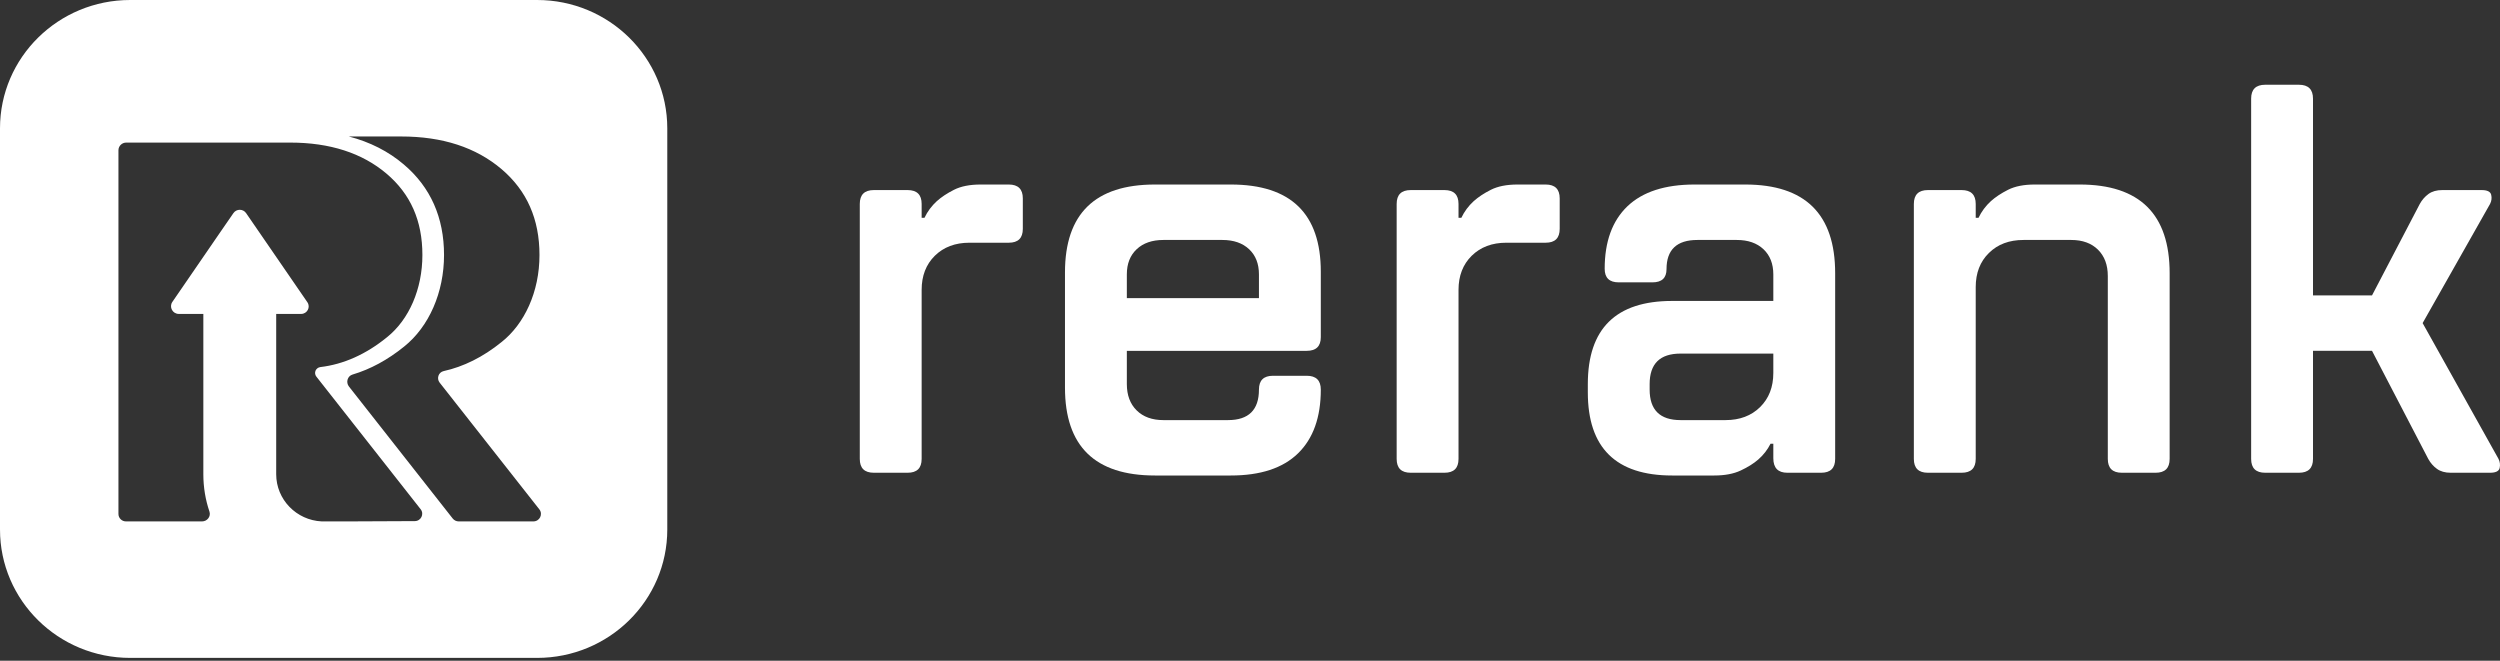
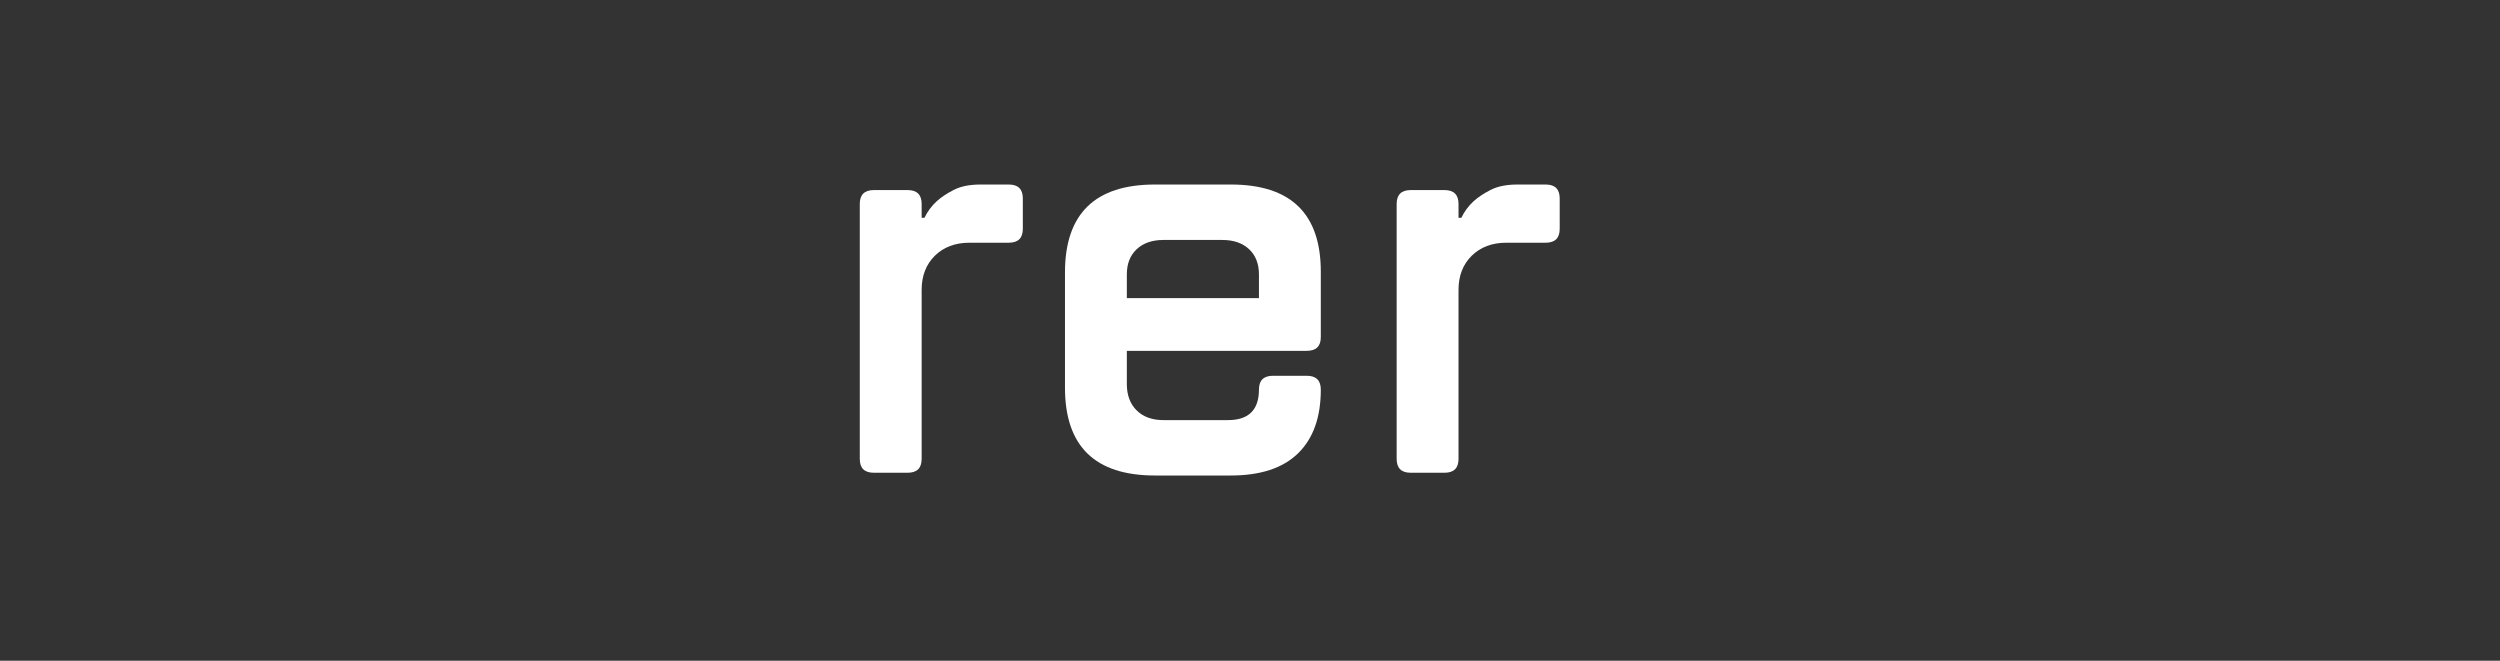
<svg xmlns="http://www.w3.org/2000/svg" viewBox="0 0 140 37" fill="none">
  <rect x="0" y="0" width="140" height="37" fill="#333333" stroke="none" />
  <g clipPath="url(#clip0_584_3808)">
-     <path d="M30.076 0H7.292C3.265 0 0 3.219 0 7.189V29.653C0 33.623 3.265 36.842 7.292 36.842H30.076C34.103 36.842 37.368 33.623 37.368 29.653V7.189C37.368 3.219 34.103 0 30.076 0ZM23.229 29.182L19.513 29.199H18.017C16.596 29.132 15.467 27.972 15.467 26.557V17.58H16.861C17.202 17.58 17.405 17.203 17.213 16.925L13.781 11.934C13.611 11.687 13.242 11.686 13.072 11.934L12.318 13.027L9.653 16.906C9.456 17.193 9.664 17.58 10.015 17.58H11.387V26.557C11.387 27.288 11.506 27.99 11.729 28.648C11.821 28.92 11.605 29.199 11.314 29.199H7.054C6.822 29.199 6.633 29.013 6.633 28.784V8.414C6.633 8.177 6.828 7.985 7.068 7.985H16.256C18.473 7.985 20.282 8.569 21.642 9.722C22.995 10.868 23.654 12.364 23.654 14.281C23.654 16.172 22.913 17.895 21.669 18.887C20.499 19.839 19.241 20.402 17.942 20.556C17.82 20.57 17.718 20.65 17.67 20.758C17.623 20.872 17.643 20.999 17.718 21.093L23.557 28.518C23.769 28.788 23.575 29.181 23.229 29.182ZM29.868 29.199H25.687C25.556 29.199 25.432 29.139 25.351 29.036L19.54 21.644C19.358 21.412 19.456 21.059 19.741 20.975C20.745 20.677 21.711 20.153 22.629 19.41C24.029 18.29 24.866 16.373 24.866 14.281C24.866 12.182 24.111 10.479 22.615 9.212C21.751 8.475 20.718 7.952 19.535 7.643H22.465C24.784 7.643 26.648 8.254 28.082 9.467C29.511 10.681 30.211 12.276 30.211 14.281C30.211 16.359 29.361 18.143 28.096 19.148C27.043 20.002 25.951 20.536 24.845 20.781C24.553 20.846 24.437 21.194 24.62 21.427L30.203 28.523C30.42 28.799 30.221 29.199 29.868 29.199Z" fill="white" />
    <path d="M56.492 10.333H54.917C54.309 10.333 53.81 10.432 53.422 10.629C53.033 10.826 52.714 11.038 52.462 11.265C52.168 11.533 51.938 11.844 51.77 12.198H51.612V11.42C51.612 10.904 51.35 10.644 50.825 10.644H48.936C48.411 10.644 48.148 10.904 48.148 11.42V25.699C48.148 26.217 48.411 26.474 48.936 26.474H50.825C51.35 26.474 51.612 26.217 51.612 25.699V16.232C51.612 15.446 51.858 14.809 52.351 14.322C52.845 13.837 53.49 13.592 54.288 13.592H56.492C57.016 13.592 57.278 13.334 57.278 12.816V11.109C57.278 10.594 57.016 10.333 56.492 10.333Z" fill="white" />
    <path d="M68.926 10.333H64.677C61.319 10.333 59.639 11.973 59.639 15.254V21.71C59.639 24.989 61.319 26.628 64.677 26.628H68.926C70.584 26.628 71.839 26.217 72.689 25.388C73.539 24.56 73.965 23.37 73.965 21.819C73.965 21.301 73.701 21.043 73.177 21.043H71.288C70.763 21.043 70.501 21.301 70.501 21.819C70.501 22.956 69.923 23.526 68.769 23.526H65.149C64.52 23.526 64.02 23.345 63.654 22.983C63.286 22.62 63.103 22.13 63.103 21.508V19.647H73.177C73.701 19.647 73.965 19.392 73.965 18.881V15.219C73.965 11.963 72.285 10.333 68.926 10.333ZM70.501 16.696H63.103V15.363C63.103 14.771 63.286 14.302 63.654 13.956C64.02 13.612 64.52 13.438 65.149 13.438H68.455C69.084 13.438 69.582 13.612 69.95 13.956C70.317 14.302 70.501 14.771 70.501 15.363V16.696Z" fill="white" />
    <path d="M86.557 10.333H84.982C84.374 10.333 83.876 10.432 83.487 10.629C83.098 10.826 82.779 11.038 82.527 11.265C82.233 11.533 82.003 11.844 81.835 12.198H81.677V11.42C81.677 10.904 81.415 10.644 80.889 10.644H79.001C78.476 10.644 78.213 10.904 78.213 11.42V25.699C78.213 26.217 78.476 26.474 79.001 26.474H80.889C81.415 26.474 81.677 26.217 81.677 25.699V16.232C81.677 15.446 81.923 14.809 82.416 14.322C82.91 13.837 83.555 13.592 84.353 13.592H86.557C87.081 13.592 87.343 13.334 87.343 12.816V11.109C87.343 10.594 87.081 10.333 86.557 10.333Z" fill="white" />
-     <path d="M97.732 10.333H94.899C93.241 10.333 91.987 10.74 91.136 11.551C90.287 12.364 89.862 13.531 89.862 15.052C89.862 15.56 90.124 15.812 90.648 15.812H92.538C93.062 15.812 93.325 15.565 93.325 15.072C93.325 13.983 93.902 13.438 95.056 13.438H97.26C97.89 13.438 98.388 13.612 98.756 13.958C99.122 14.304 99.306 14.774 99.306 15.368V16.853H93.64C90.492 16.853 88.918 18.404 88.918 21.508V21.973C88.918 25.077 90.492 26.628 93.64 26.628H96.001C96.588 26.628 97.082 26.535 97.48 26.348C97.88 26.161 98.205 25.956 98.456 25.739C98.751 25.482 98.981 25.186 99.149 24.85H99.306V25.661C99.306 26.204 99.57 26.474 100.093 26.474H101.982C102.507 26.474 102.769 26.217 102.769 25.699V15.3C102.769 11.991 101.09 10.333 97.732 10.333ZM99.306 20.887C99.306 21.675 99.059 22.309 98.566 22.797C98.073 23.282 97.427 23.526 96.631 23.526H94.112C92.958 23.526 92.38 22.956 92.38 21.819V21.508C92.38 20.369 92.958 19.801 94.112 19.801H99.306V20.887Z" fill="white" />
-     <path d="M116.463 10.333H113.945C113.336 10.333 112.838 10.432 112.449 10.629C112.06 10.826 111.742 11.038 111.489 11.265C111.196 11.533 110.965 11.844 110.797 12.198H110.64V11.42C110.64 10.904 110.377 10.644 109.851 10.644H107.963C107.439 10.644 107.176 10.904 107.176 11.42V25.699C107.176 26.217 107.439 26.474 107.963 26.474H109.851C110.377 26.474 110.64 26.217 110.64 25.699V16.078C110.64 15.289 110.885 14.653 111.378 14.168C111.872 13.68 112.517 13.438 113.316 13.438H115.992C116.621 13.438 117.119 13.62 117.486 13.981C117.853 14.345 118.037 14.835 118.037 15.456V25.699C118.037 26.217 118.3 26.474 118.824 26.474H120.713C121.238 26.474 121.5 26.217 121.5 25.699V15.3C121.5 11.991 119.82 10.333 116.463 10.333Z" fill="white" />
-     <path d="M139.917 25.699L135.667 18.093L139.444 11.419C139.528 11.255 139.549 11.084 139.507 10.909C139.465 10.732 139.287 10.644 138.972 10.644H136.768C136.453 10.644 136.196 10.717 135.997 10.861C135.797 11.008 135.634 11.192 135.509 11.419L132.833 16.542H129.528V5.524C129.528 5.006 129.265 4.746 128.74 4.746H126.852C126.327 4.746 126.064 5.006 126.064 5.524V25.699C126.064 26.217 126.327 26.474 126.852 26.474H128.74C129.265 26.474 129.528 26.217 129.528 25.699V19.646H132.833L135.982 25.699C136.107 25.926 136.27 26.113 136.47 26.257C136.668 26.401 136.926 26.474 137.241 26.474H139.444C139.759 26.474 139.937 26.386 139.98 26.212C140.02 26.035 140 25.863 139.917 25.699Z" fill="white" />
  </g>
  <defs>
    <clipPath id="clip0_584_3808">
-       <rect width="140" height="36.842" fill="white" />
-     </clipPath>
+       </clipPath>
  </defs>
</svg>